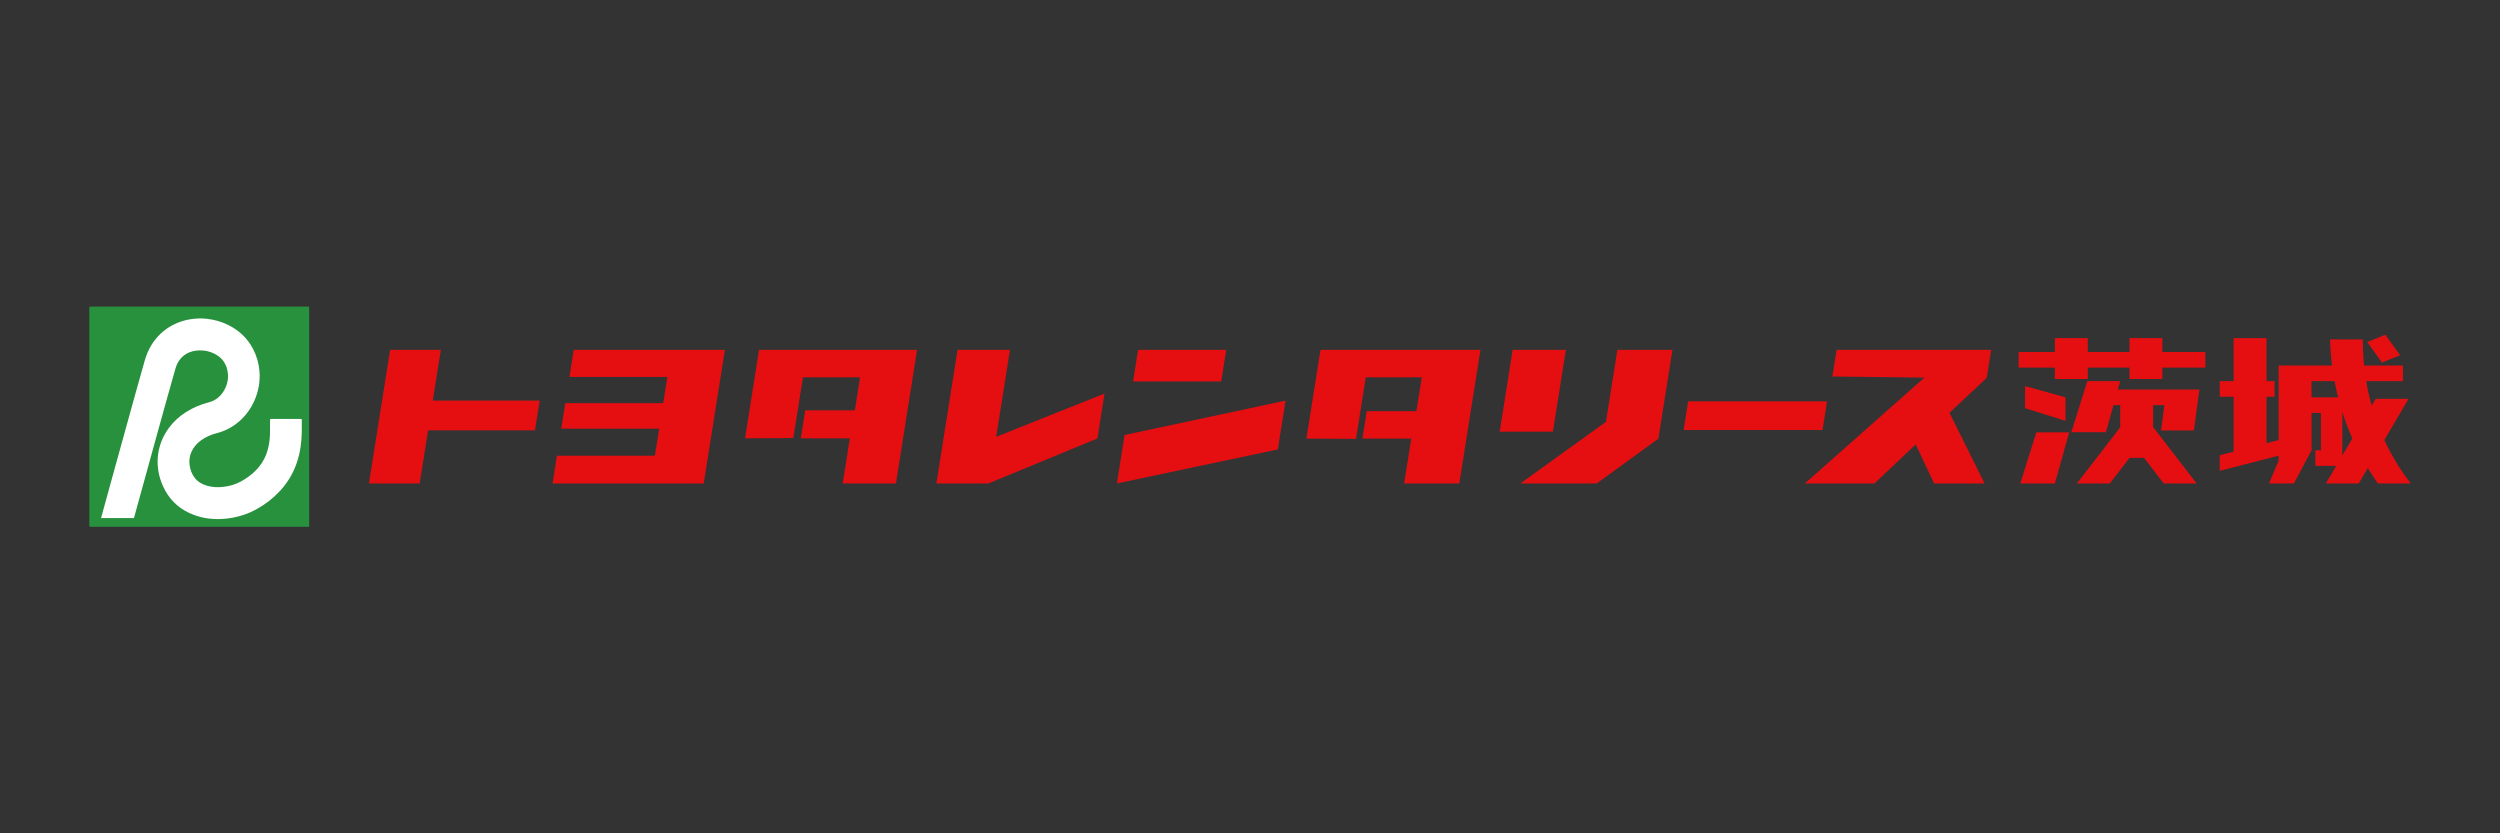
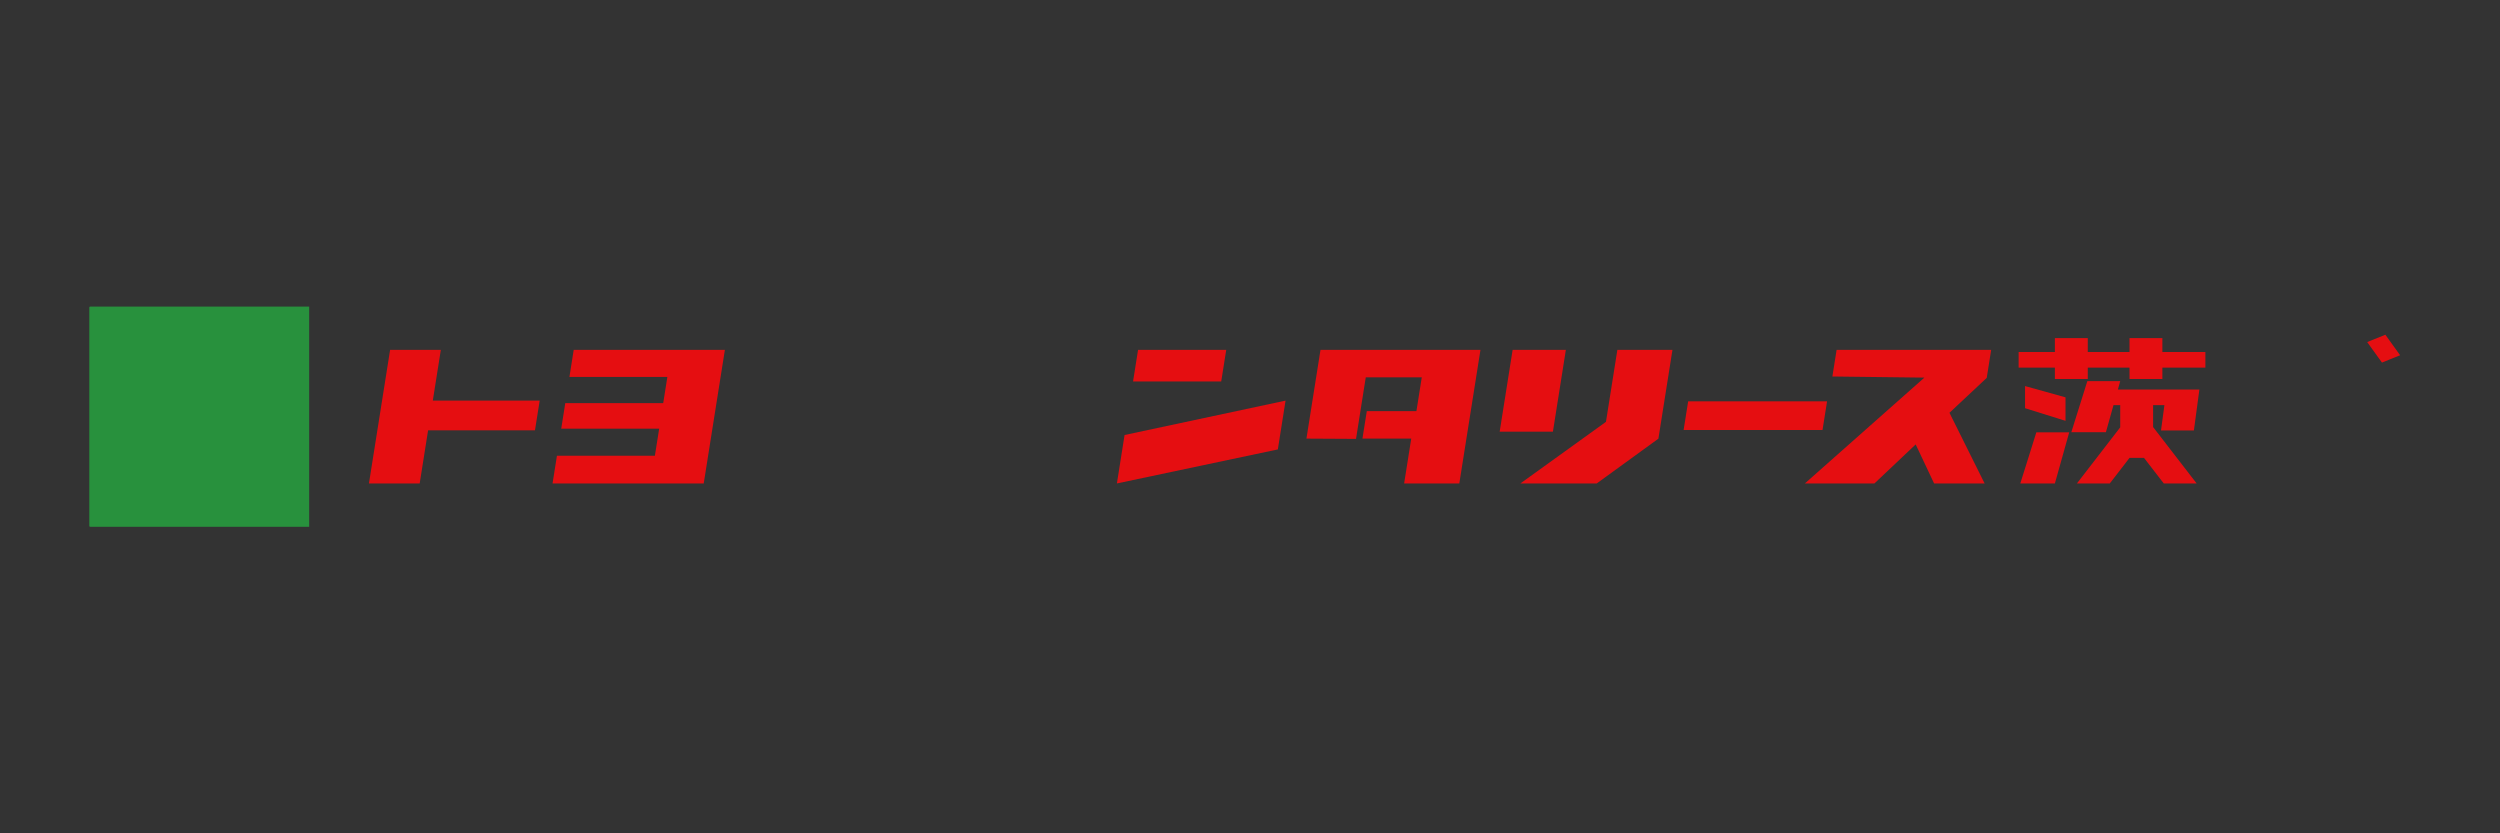
<svg xmlns="http://www.w3.org/2000/svg" version="1.1" viewBox="0 0 300 100">
  <rect x="0" y="0" width="300" height="100" fill="#333333" stroke="none" />
  <defs>
    <style>
      .cls-1 {
        fill: #e50e11;
      }

      .cls-2 {
        fill: #28913d;
      }

      .cls-3 {
        fill: #fff;
      }
    </style>
  </defs>
  <g>
    <g id="_レイヤー_2" data-name="レイヤー_2">
      <g>
        <g id="ptn_x5F_2">
          <g>
            <polygon class="cls-1" points="46.812 41.986 44.273 58.014 50.362 58.014 51.371 51.643 64.196 51.643 64.762 48.074 51.936 48.074 52.9 41.986 46.812 41.986" />
            <polygon class="cls-1" points="68.845 41.986 68.331 45.23 80.084 45.23 79.586 48.374 67.833 48.374 67.347 51.443 79.1 51.443 78.586 54.687 66.833 54.687 66.306 58.014 84.447 58.014 86.986 41.986 68.845 41.986" />
-             <polygon class="cls-1" points="89.405 52.599 91.086 41.986 110.05 41.986 107.512 58.014 101.124 58.014 101.981 52.599 96.093 52.599 96.625 49.239 102.58 49.239 103.207 45.28 96.354 45.28 95.2 52.566 89.405 52.599" />
-             <polygon class="cls-1" points="114.908 41.986 112.369 58.014 118.607 58.014 131.689 52.616 132.543 47.226 119.544 52.416 121.196 41.986 114.908 41.986" />
            <g>
              <polygon class="cls-1" points="136.567 41.986 135.966 45.779 146.546 45.779 147.147 41.986 136.567 41.986" />
              <polygon class="cls-1" points="134.028 58.014 134.949 52.2 154.267 48.074 153.34 53.93 134.028 58.014" />
            </g>
            <polygon class="cls-1" points="156.772 52.633 158.459 41.986 177.656 41.986 175.117 58.014 168.496 58.014 169.349 52.633 163.493 52.633 164.015 49.339 169.97 49.339 170.613 45.28 163.892 45.28 162.723 52.666 156.772 52.633" />
            <g>
              <polygon class="cls-1" points="179.961 51.801 181.515 41.986 187.903 41.986 186.349 51.801 179.961 51.801" />
              <polygon class="cls-1" points="192.716 50.62 194.083 41.986 200.695 41.986 199.008 52.641 191.607 58.014 182.446 58.014 192.716 50.62" />
            </g>
            <polygon class="cls-1" points="202.034 51.601 202.579 48.158 219.248 48.158 218.702 51.601 202.034 51.601" />
            <polygon class="cls-1" points="238.155 58.014 233.936 49.534 238.408 45.346 238.94 41.986 220.392 41.986 219.886 45.18 230.927 45.313 216.585 58.014 224.932 58.014 229.882 53.33 232.092 58.014 238.155 58.014" />
          </g>
          <g>
            <path class="cls-2" d="M36.967,36.792c-8.687,0-17.374,0-26.062,0-.025,0-.051,0-.076,0q-.113,0-.113.109c0,.304,0,.609,0,.913,0,8.427,0,16.855,0,25.282q0,.117.131.117c8.741,0,17.482,0,26.222,0,.011,0,.021,0,.032,0v-26.427c-.045.002-.09.005-.135.005Z" />
-             <path class="cls-3" d="M12.13,62.159c.061-.22.117-.427.174-.634.371-1.35.742-2.7,1.114-4.049.337-1.221.673-2.442,1.011-3.662.647-2.336,1.293-4.673,1.943-7.008.318-1.141.647-2.28.963-3.422.196-.708.463-1.385.854-2.009.634-1.014,1.476-1.806,2.535-2.366.728-.385,1.504-.622,2.318-.731.577-.077,1.156-.085,1.737-.026.921.093,1.798.339,2.625.752,1.281.64,2.28,1.576,2.952,2.849.438.83.696,1.713.776,2.649.108,1.254-.104,2.455-.616,3.602-.397.89-.95,1.671-1.669,2.332-.816.751-1.76,1.267-2.835,1.544-.657.169-1.276.427-1.833.821-.51.361-.921.807-1.187,1.379-.239.513-.315,1.053-.243,1.611.073.564.263,1.085.611,1.54.368.482.867.771,1.439.944.644.194,1.302.224,1.967.152.762-.082,1.489-.286,2.159-.659,1.001-.557,1.874-1.266,2.509-2.236.398-.607.65-1.274.796-1.983.105-.514.162-1.033.168-1.558.006-.54.01-1.08.01-1.62,0-.078.02-.101.1-.101,1.2.002,2.401.002,3.601,0,.08,0,.108.018.107.104-.004.491.004.982-.004,1.473-.02,1.224-.179,2.428-.566,3.595-.438,1.322-1.131,2.492-2.084,3.508-.82.875-1.761,1.596-2.809,2.173-.877.484-1.814.809-2.799.994-.488.092-.98.148-1.476.165-1.312.046-2.575-.167-3.768-.727-1.438-.675-2.48-1.743-3.138-3.188-.276-.606-.472-1.236-.575-1.894-.107-.678-.114-1.356-.013-2.035.17-1.145.608-2.178,1.296-3.106.557-.752,1.24-1.367,2.026-1.871.845-.542,1.759-.926,2.729-1.175.794-.203,1.386-.669,1.808-1.358.392-.639.576-1.34.505-2.086-.104-1.088-.628-1.91-1.624-2.403-.607-.301-1.252-.43-1.926-.387-.827.052-1.558.333-2.117.974-.301.345-.497.748-.621,1.186-.326,1.145-.651,2.29-.971,3.436-.461,1.65-.919,3.301-1.376,4.951-.39,1.407-.776,2.815-1.164,4.222-.371,1.344-.742,2.688-1.113,4.033-.114.412-.226.825-.337,1.238-.015.057-.041.078-.102.078-1.26-.002-2.521-.001-3.781-.001-.024,0-.048-.003-.086-.006Z" />
+             <path class="cls-3" d="M12.13,62.159Z" />
          </g>
        </g>
        <g>
          <polygon class="cls-1" points="288.013 42.628 286.242 40.166 284.064 41.048 285.835 43.51 288.013 42.628" />
-           <path class="cls-1" d="M289.284,58.014c-1.032-1.341-2.129-3.017-3.086-5.046-.027-.057-.051-.114-.077-.171l2.904-4.932h-3.946l-.479.813c-.288-1.025-.5-2.01-.656-2.944h4.405v-1.872h-4.658c-.119-1.182-.153-2.242-.148-3.137h-3.946c.029.922.1,1.978.249,3.137h-6.408v8.947l-1.454.375v-5.578h.961v-1.872h-.961v-5.16h-3.946v5.16h-1.669v1.872h1.669v6.595l-1.669.43v1.872l7.07-1.823v.602l-1.164,2.732h2.998l2.112-3.984v-4.477h1.126v4.477h-.67v1.872h2.508l-1.244,2.112h3.946l1.084-1.84c.403.664.808,1.278,1.206,1.84h3.946ZM277.383,45.733h2.76c.118.629.26,1.279.43,1.948h-3.19v-1.948ZM281.076,54.663v-5.11h.037c.315.979.688,1.984,1.14,3.01.009.02.018.038.026.058l-1.203,2.042Z" />
        </g>
        <g>
          <polygon class="cls-1" points="259.486 42.242 259.486 40.573 255.54 40.573 255.54 42.242 250.532 42.242 250.532 40.573 246.586 40.573 246.586 42.242 242.235 42.242 242.235 44.114 246.586 44.114 246.586 45.48 250.532 45.48 250.532 44.114 255.54 44.114 255.54 45.48 259.486 45.48 259.486 44.114 264.647 44.114 264.647 42.242 259.486 42.242" />
          <polygon class="cls-1" points="242.437 58.014 246.586 58.014 248.306 51.88 244.36 51.88 242.437 58.014" />
          <polygon class="cls-1" points="263.268 51.652 263.926 46.745 263.584 46.745 259.98 46.745 254.144 46.745 254.427 45.733 250.481 45.733 248.559 51.867 252.707 51.867 253.619 48.617 254.427 48.617 254.427 51.28 249.229 58.014 253.175 58.014 255.543 54.947 257.283 54.947 259.651 58.014 263.597 58.014 258.386 51.264 258.399 51.247 258.373 51.247 258.373 48.617 259.729 48.617 259.322 51.652 263.268 51.652" />
          <polygon class="cls-1" points="247.863 47.681 243.006 46.328 243.006 48.984 247.863 50.501 247.863 47.681" />
        </g>
      </g>
    </g>
  </g>
</svg>